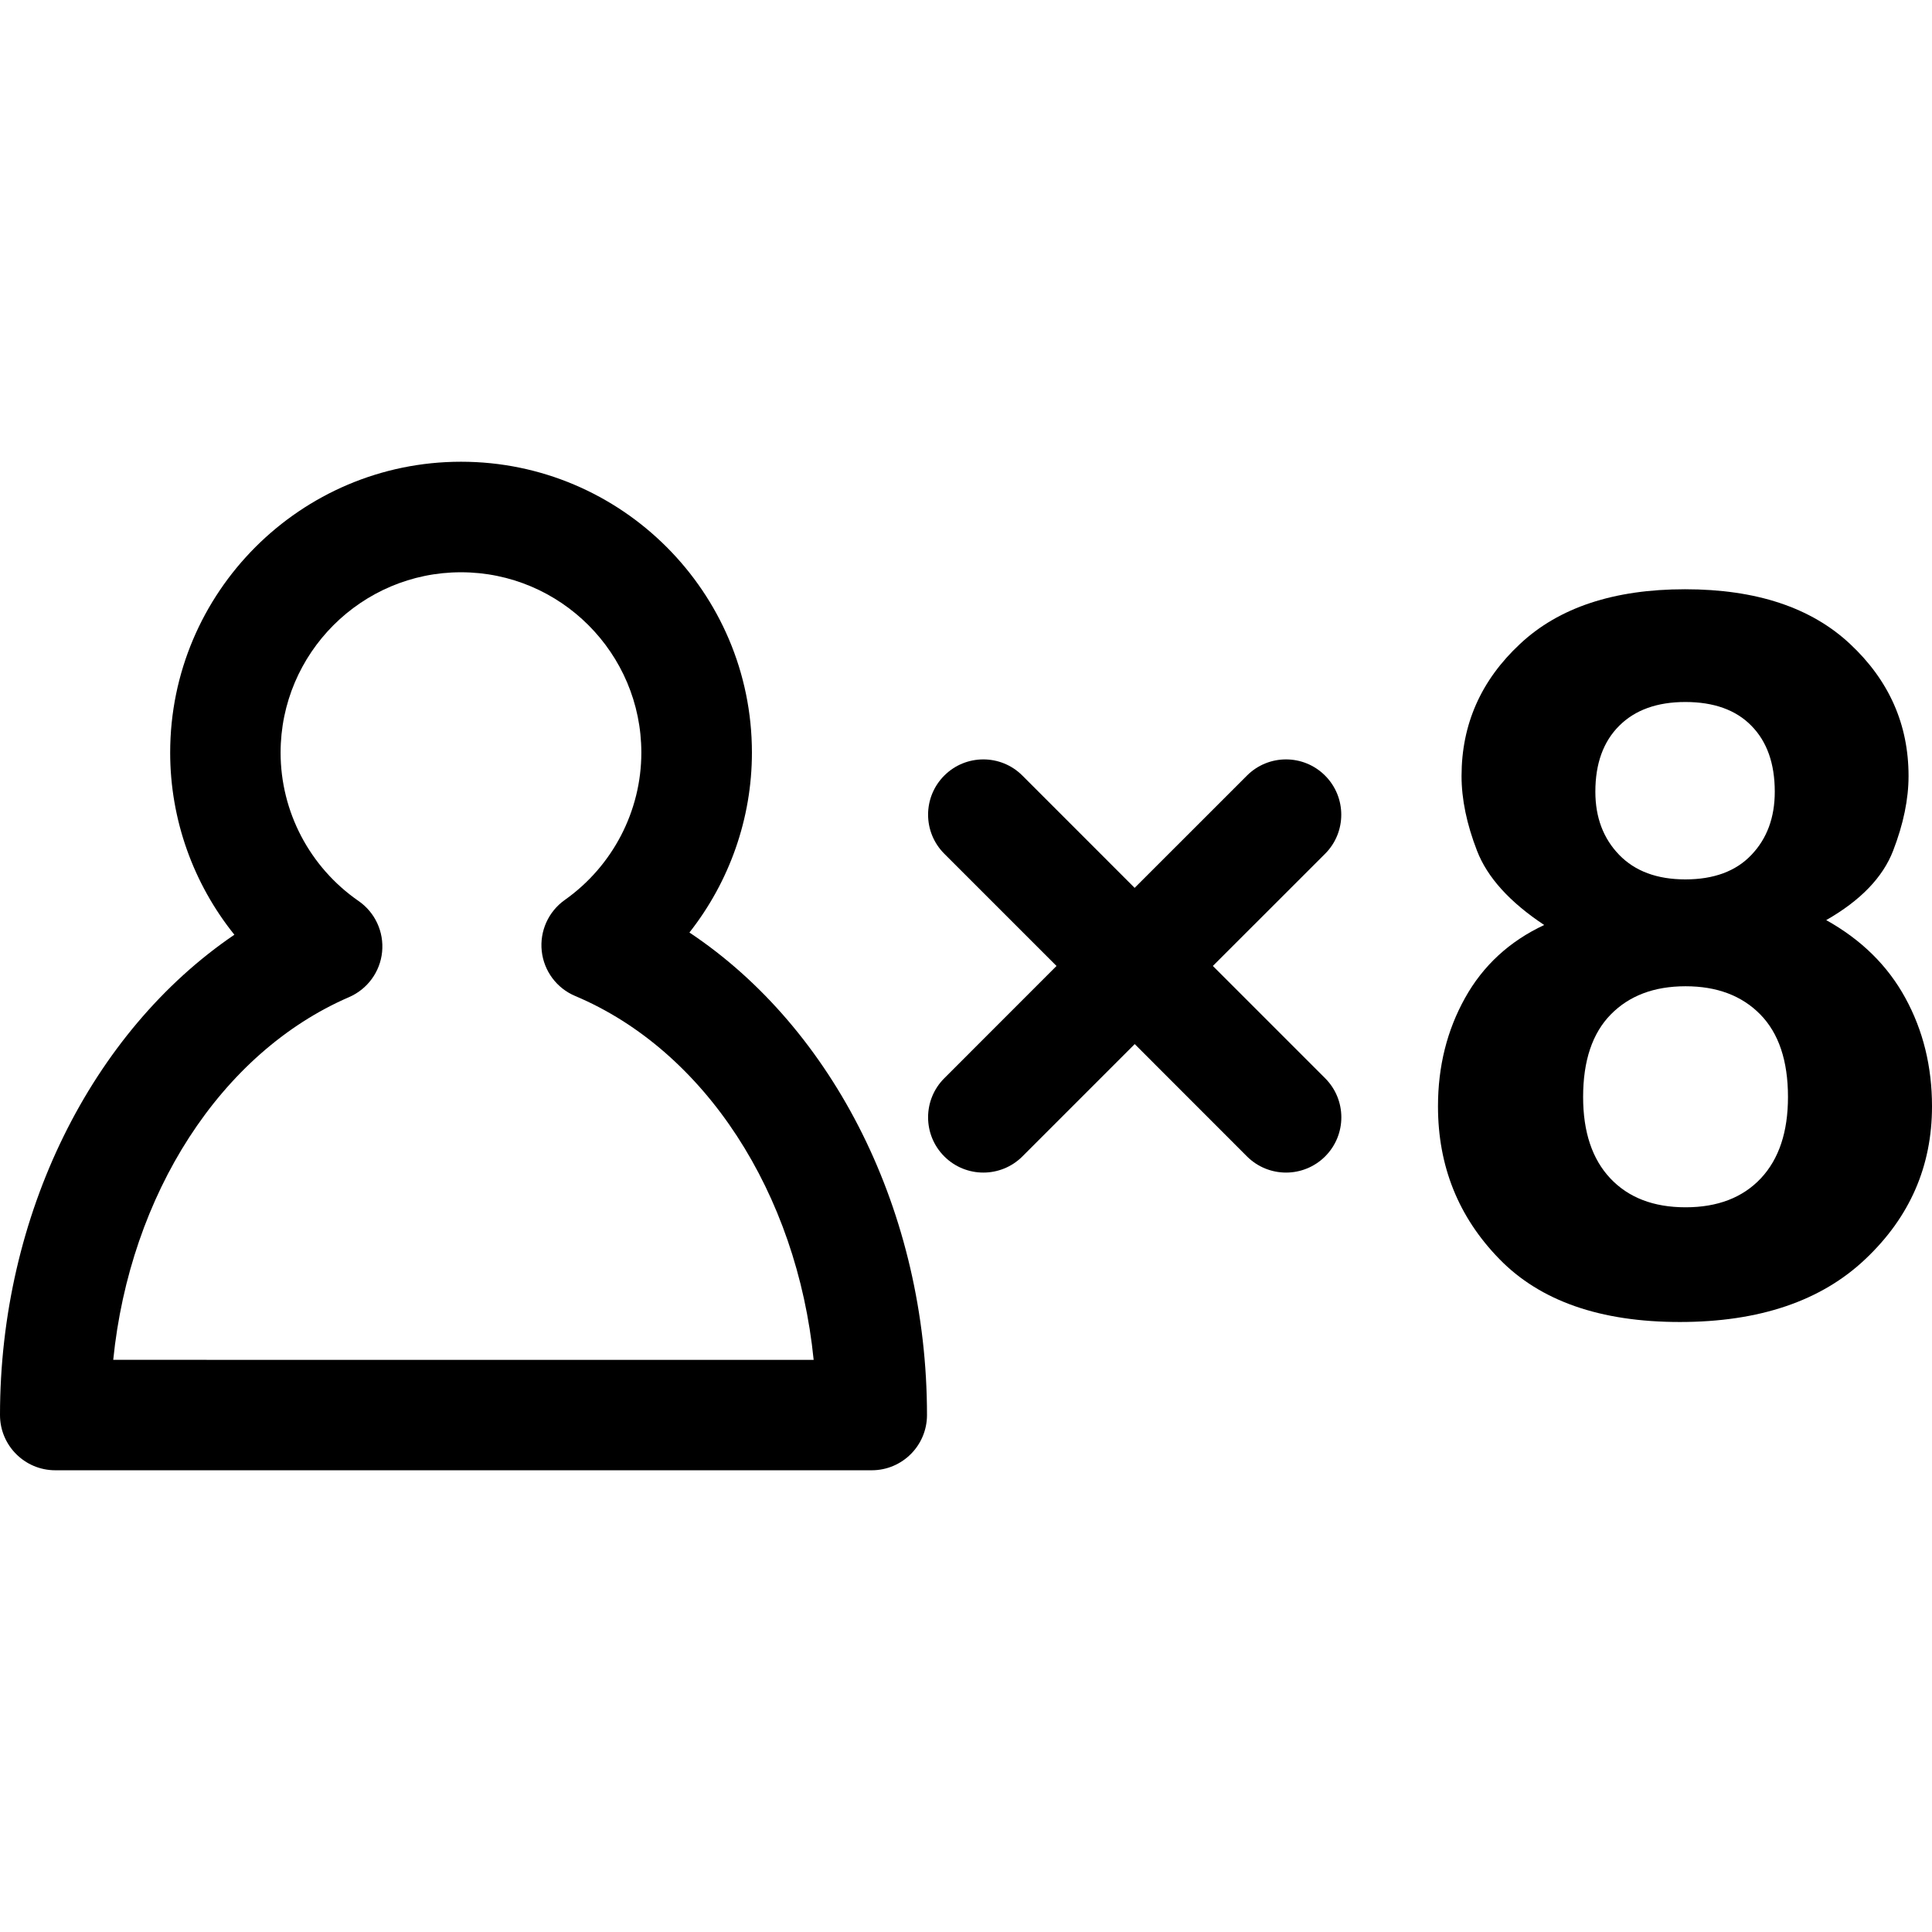
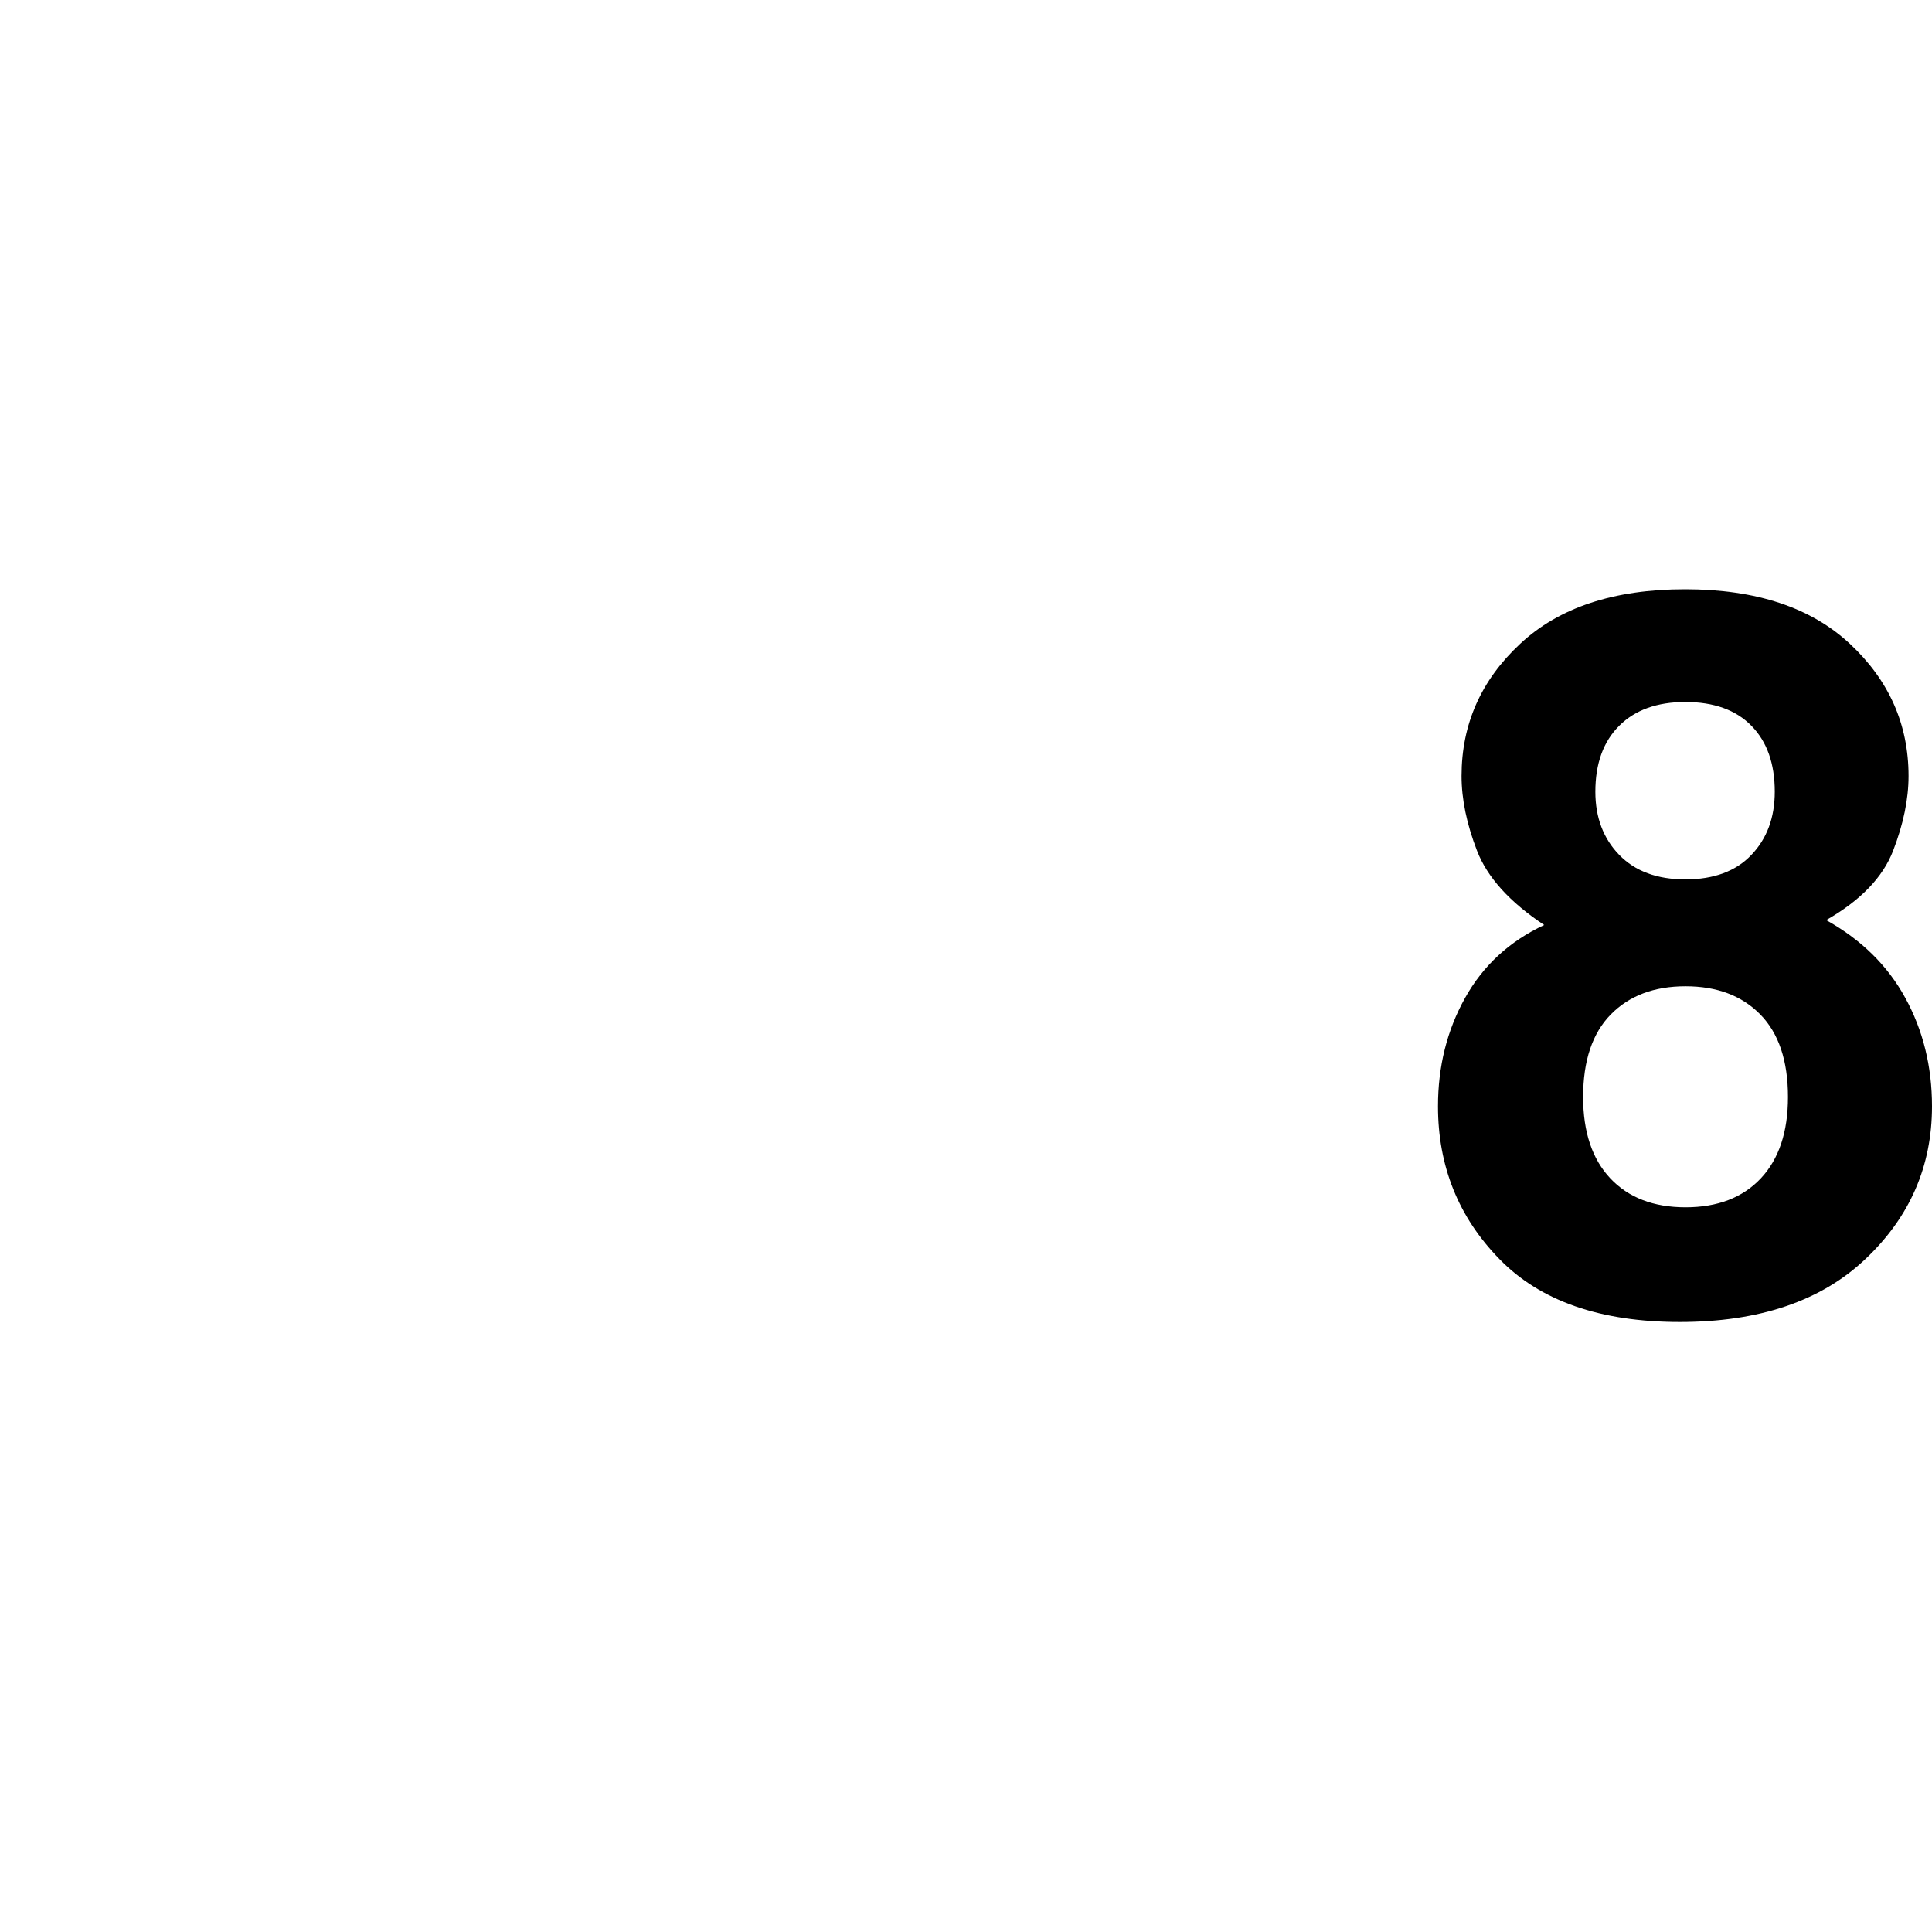
<svg xmlns="http://www.w3.org/2000/svg" version="1.1" id="Capa_1" x="0px" y="0px" width="272.743px" height="272.743px" viewBox="0 0 272.743 272.743" style="enable-background:new 0 0 272.743 272.743;" xml:space="preserve">
  <g>
    <g>
-       <path d="M97.327,131.644c5.642-7.165,8.823-16.1,8.823-25.397c0-22.64-18.423-41.063-41.063-41.063s-41.063,18.423-41.063,41.063    c0,9.46,3.271,18.507,9.064,25.71C12.934,145.649,0,171.496,0,199.76c0,4.307,3.496,7.8,7.8,7.8h115.265    c4.306,0,7.8-3.493,7.8-7.8C130.864,171.212,117.75,145.243,97.327,131.644z M15.985,191.971    c2.356-23.328,15.143-43.356,33.294-51.206c2.6-1.128,4.39-3.575,4.664-6.389c0.276-2.821-0.993-5.57-3.326-7.183    c-6.891-4.769-11.004-12.601-11.004-20.941c0-14.038,11.425-25.464,25.463-25.464c14.041,0,25.463,11.426,25.463,25.464    c0,8.236-4.04,16.011-10.811,20.799c-2.308,1.633-3.554,4.396-3.25,7.214c0.307,2.818,2.112,5.245,4.728,6.342    c18.359,7.744,31.298,27.838,33.659,51.364H15.985L15.985,191.971z" />
-       <path d="M187.062,109.491c-3.047-3.047-7.982-3.047-11.029,0l-15.854,15.851l-15.846-15.851c-3.046-3.047-7.982-3.047-11.029,0    c-3.046,3.047-3.046,7.983,0,11.029l15.846,15.846l-15.846,15.854c-3.046,3.047-3.046,7.982,0,11.029    c1.523,1.523,3.519,2.285,5.517,2.285c1.996,0,3.994-0.762,5.518-2.285l15.851-15.854l15.844,15.854    c1.523,1.523,3.523,2.285,5.52,2.285c1.995,0,3.996-0.762,5.52-2.285c3.047-3.047,3.047-7.982,0-11.029l-15.854-15.854    l15.854-15.846C190.109,117.479,190.109,112.538,187.062,109.491z" />
      <path d="M257.809,129.893c4.845-2.768,7.993-6.033,9.445-9.793c1.452-3.761,2.179-7.274,2.179-10.55    c0-7.287-2.758-13.505-8.263-18.646c-5.499-5.144-13.253-7.718-23.292-7.718c-10.029,0-17.804,2.575-23.293,7.718    c-5.515,5.142-8.257,11.354-8.257,18.646c0,3.275,0.727,6.789,2.184,10.55c1.452,3.76,4.616,7.254,9.485,10.483    c-4.915,2.3-8.643,5.743-11.177,10.303c-2.549,4.57-3.818,9.664-3.818,15.295c0,8.439,2.88,15.625,8.658,21.551    c5.769,5.932,14.264,8.896,25.481,8.896c11.222,0,19.967-2.965,26.212-8.896c6.267-5.926,9.39-13.105,9.39-21.551    c0-5.626-1.26-10.725-3.763-15.295C266.492,136.326,262.77,132.657,257.809,129.893z M228.59,102.456    c2.234-2.234,5.353-3.354,9.333-3.354c4.022,0,7.141,1.12,9.323,3.354c2.204,2.237,3.301,5.342,3.301,9.308    c0,3.646-1.097,6.619-3.301,8.925c-2.183,2.303-5.301,3.456-9.323,3.456c-3.98,0-7.099-1.153-9.333-3.456    c-2.244-2.311-3.372-5.284-3.372-8.925C225.218,107.798,226.341,104.693,228.59,102.456z M248.577,166.353    c-2.56,2.717-6.104,4.082-10.623,4.082s-8.064-1.365-10.623-4.082c-2.56-2.717-3.84-6.551-3.84-11.486    c0-5.124,1.301-9.004,3.91-11.659c2.605-2.651,6.124-3.977,10.553-3.977c4.428,0,7.941,1.325,10.547,3.977    c2.604,2.655,3.91,6.535,3.91,11.659C252.411,159.802,251.136,163.625,248.577,166.353z" />
    </g>
  </g>
  <g>
</g>
  <g>
</g>
  <g>
</g>
  <g>
</g>
  <g>
</g>
  <g>
</g>
  <g>
</g>
  <g>
</g>
  <g>
</g>
  <g>
</g>
  <g>
</g>
  <g>
</g>
  <g>
</g>
  <g>
</g>
  <g>
</g>
</svg>